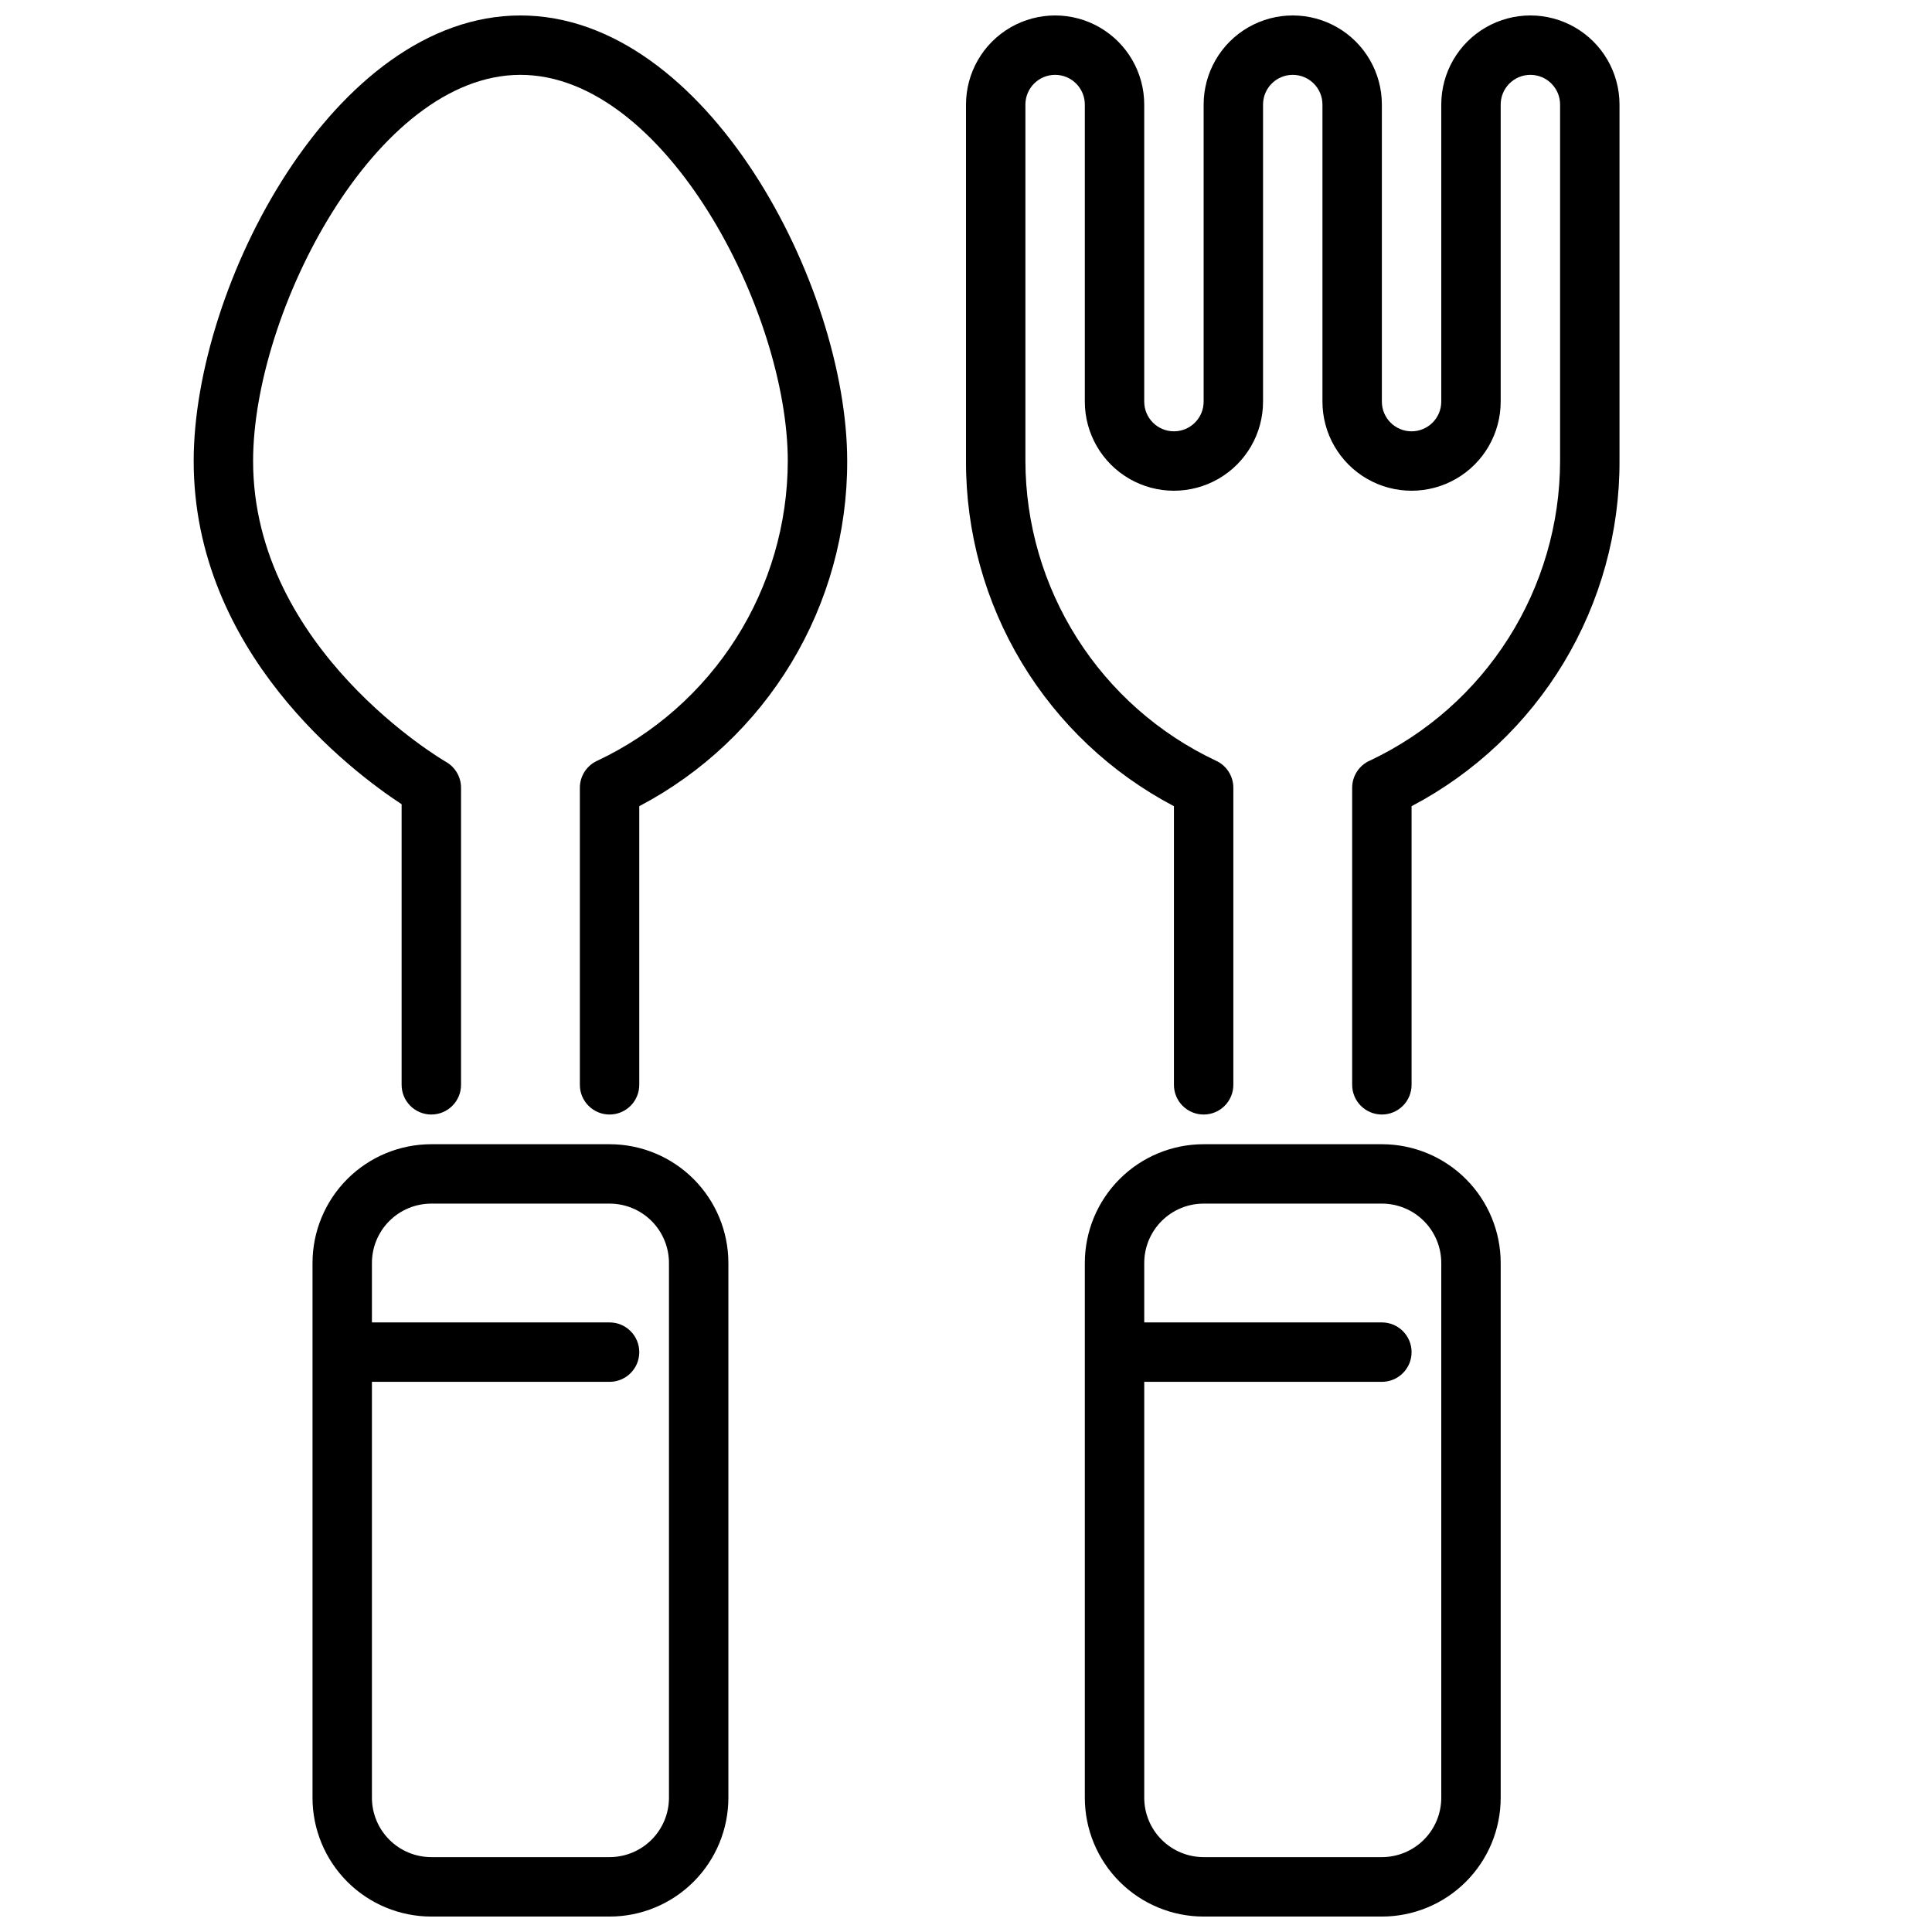
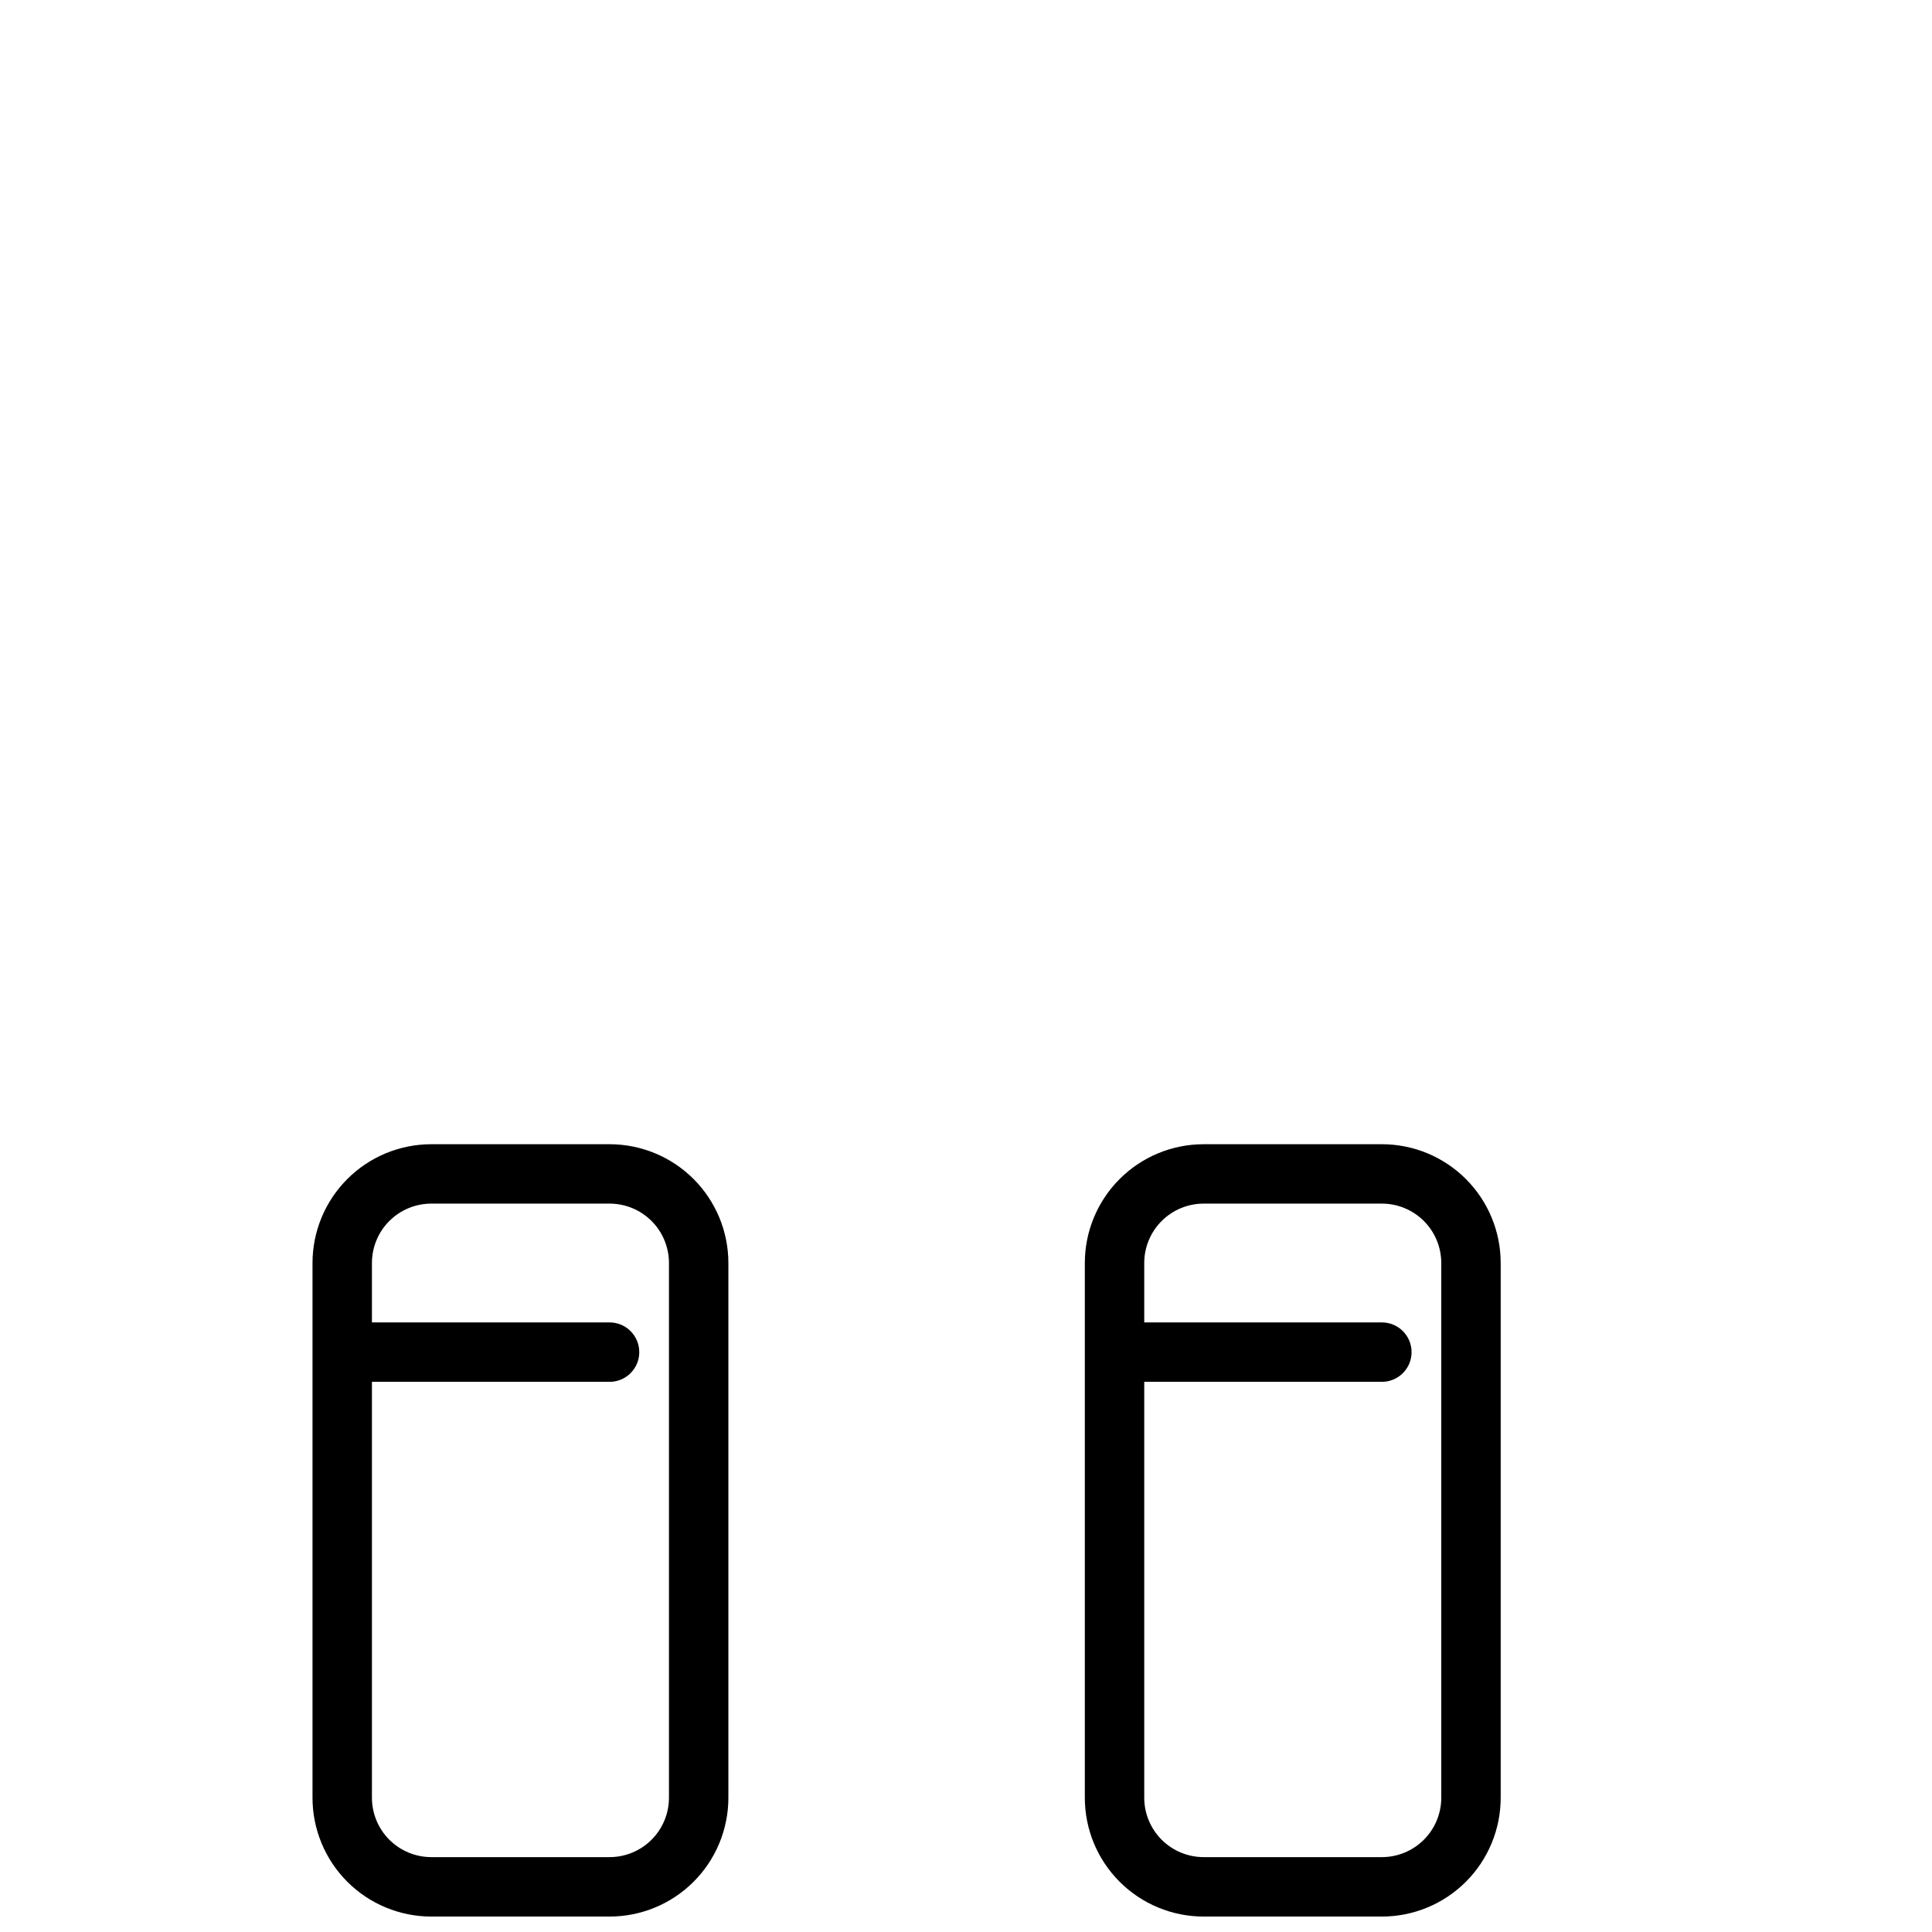
<svg xmlns="http://www.w3.org/2000/svg" width="800px" height="800px" version="1.1" viewBox="144 144 512 512">
  <defs>
    <clipPath id="d">
-       <path d="m400 148.09h174v291.91h-174z" />
-     </clipPath>
+       </clipPath>
    <clipPath id="c">
-       <path d="m431 447h111v204.9h-111z" />
+       <path d="m431 447h111v204.9h-111" />
    </clipPath>
    <clipPath id="b">
-       <path d="m195 148.09h174v291.91h-174z" />
-     </clipPath>
+       </clipPath>
    <clipPath id="a">
      <path d="m226 447h112v204.9h-112z" />
    </clipPath>
  </defs>
  <g>
    <g clip-path="url(#d)">
-       <path d="m510.21 439.36c-4.348 0-7.871-3.523-7.871-7.871v-78.723c0-3.148 1.875-5.992 4.769-7.234 15.035-7.117 27.742-18.348 36.648-32.395 8.91-14.047 13.656-30.328 13.684-46.961v-94.465c0-4.348-3.523-7.875-7.871-7.875s-7.871 3.527-7.871 7.875v78.719c0 8.438-4.5 16.234-11.809 20.453-7.309 4.219-16.309 4.219-23.617 0-7.305-4.219-11.809-12.016-11.809-20.453v-78.719c0-4.348-3.523-7.875-7.871-7.875s-7.871 3.527-7.871 7.875v78.719c0 8.438-4.5 16.234-11.809 20.453-7.305 4.219-16.309 4.219-23.617 0-7.305-4.219-11.805-12.016-11.805-20.453v-78.719c0-4.348-3.527-7.875-7.875-7.875-4.348 0-7.871 3.527-7.871 7.875v94.465c0.035 16.637 4.785 32.926 13.703 46.973 8.918 14.047 21.637 25.281 36.68 32.391 2.871 1.254 4.727 4.094 4.723 7.227v78.723c0 4.348-3.523 7.871-7.871 7.871-4.348 0-7.875-3.523-7.875-7.871v-73.84c-16.668-8.758-30.617-21.91-40.332-38.039-9.715-16.125-14.824-34.609-14.77-53.434v-94.465c0-8.438 4.5-16.234 11.805-20.453 7.309-4.219 16.312-4.219 23.617 0 7.309 4.219 11.809 12.016 11.809 20.453v78.719c0 4.348 3.523 7.871 7.871 7.871 4.348 0 7.875-3.523 7.875-7.871v-78.719c0-8.438 4.5-16.234 11.805-20.453 7.309-4.219 16.312-4.219 23.617 0 7.309 4.219 11.809 12.016 11.809 20.453v78.719c0 4.348 3.523 7.871 7.871 7.871s7.871-3.523 7.871-7.871v-78.719c0-8.438 4.504-16.234 11.809-20.453 7.309-4.219 16.309-4.219 23.617 0s11.809 12.016 11.809 20.453v94.465c0.051 18.824-5.059 37.305-14.773 53.434-9.715 16.125-23.664 29.281-40.332 38.039v73.84c0 2.086-0.828 4.09-2.305 5.566-1.477 1.473-3.481 2.305-5.566 2.305z" />
-     </g>
+       </g>
    <g clip-path="url(#c)">
      <path d="m510.21 447.23h-47.23c-8.352 0-16.363 3.316-22.266 9.223-5.906 5.906-9.223 13.914-9.223 22.266v141.7c0 8.352 3.316 16.363 9.223 22.266 5.902 5.906 13.914 9.223 22.266 9.223h47.23c8.352 0 16.359-3.316 22.266-9.223 5.906-5.902 9.223-13.914 9.223-22.266v-141.7c0-8.352-3.316-16.359-9.223-22.266s-13.914-9.223-22.266-9.223zm15.742 173.18c0 4.176-1.656 8.18-4.609 11.133s-6.957 4.613-11.133 4.613h-47.23c-4.176 0-8.184-1.66-11.133-4.613-2.953-2.953-4.613-6.957-4.613-11.133v-110.21h62.977c4.348 0 7.871-3.523 7.871-7.871 0-4.348-3.523-7.875-7.871-7.875h-62.977v-15.742c0-4.176 1.66-8.18 4.613-11.133 2.949-2.953 6.957-4.609 11.133-4.609h47.23c4.176 0 8.18 1.656 11.133 4.609 2.953 2.953 4.609 6.957 4.609 11.133z" />
    </g>
    <g clip-path="url(#b)">
-       <path d="m305.54 439.36c-4.348 0-7.871-3.523-7.871-7.871v-78.723c0-3.148 1.875-5.992 4.769-7.234 15.031-7.117 27.742-18.348 36.648-32.395 8.91-14.047 13.652-30.328 13.684-46.961 0-39.477-32.426-102.34-70.848-102.34-38.422-0.004-70.848 62.855-70.848 102.34 0 49.957 50.633 79.469 51.168 79.758 2.441 1.41 3.941 4.016 3.938 6.832v78.723c0 4.348-3.527 7.871-7.875 7.871-4.348 0-7.871-3.523-7.871-7.871v-74.359c-13.383-8.777-55.105-40.305-55.105-90.953 0-46.445 37.188-118.08 86.594-118.08s86.594 71.637 86.594 118.08c0.051 18.824-5.059 37.305-14.773 53.434-9.715 16.125-23.664 29.281-40.332 38.039v73.84c0 2.086-0.828 4.09-2.305 5.566-1.477 1.473-3.481 2.305-5.566 2.305z" />
-     </g>
+       </g>
    <g clip-path="url(#a)">
      <path d="m305.54 447.23h-47.234c-8.352 0-16.359 3.316-22.266 9.223-5.902 5.906-9.223 13.914-9.223 22.266v141.7c0 8.352 3.32 16.363 9.223 22.266 5.906 5.906 13.914 9.223 22.266 9.223h47.234c8.352 0 16.359-3.316 22.266-9.223 5.902-5.902 9.223-13.914 9.223-22.266v-141.7c0-8.352-3.32-16.359-9.223-22.266-5.906-5.906-13.914-9.223-22.266-9.223zm15.742 173.18c0 4.176-1.656 8.18-4.609 11.133s-6.957 4.613-11.133 4.613h-47.234c-4.176 0-8.18-1.66-11.133-4.613s-4.609-6.957-4.609-11.133v-110.21h62.977c4.348 0 7.871-3.523 7.871-7.871 0-4.348-3.523-7.875-7.871-7.875h-62.977v-15.742c0-4.176 1.656-8.18 4.609-11.133 2.953-2.953 6.957-4.609 11.133-4.609h47.234c4.176 0 8.18 1.656 11.133 4.609 2.953 2.953 4.609 6.957 4.609 11.133z" />
    </g>
  </g>
</svg>